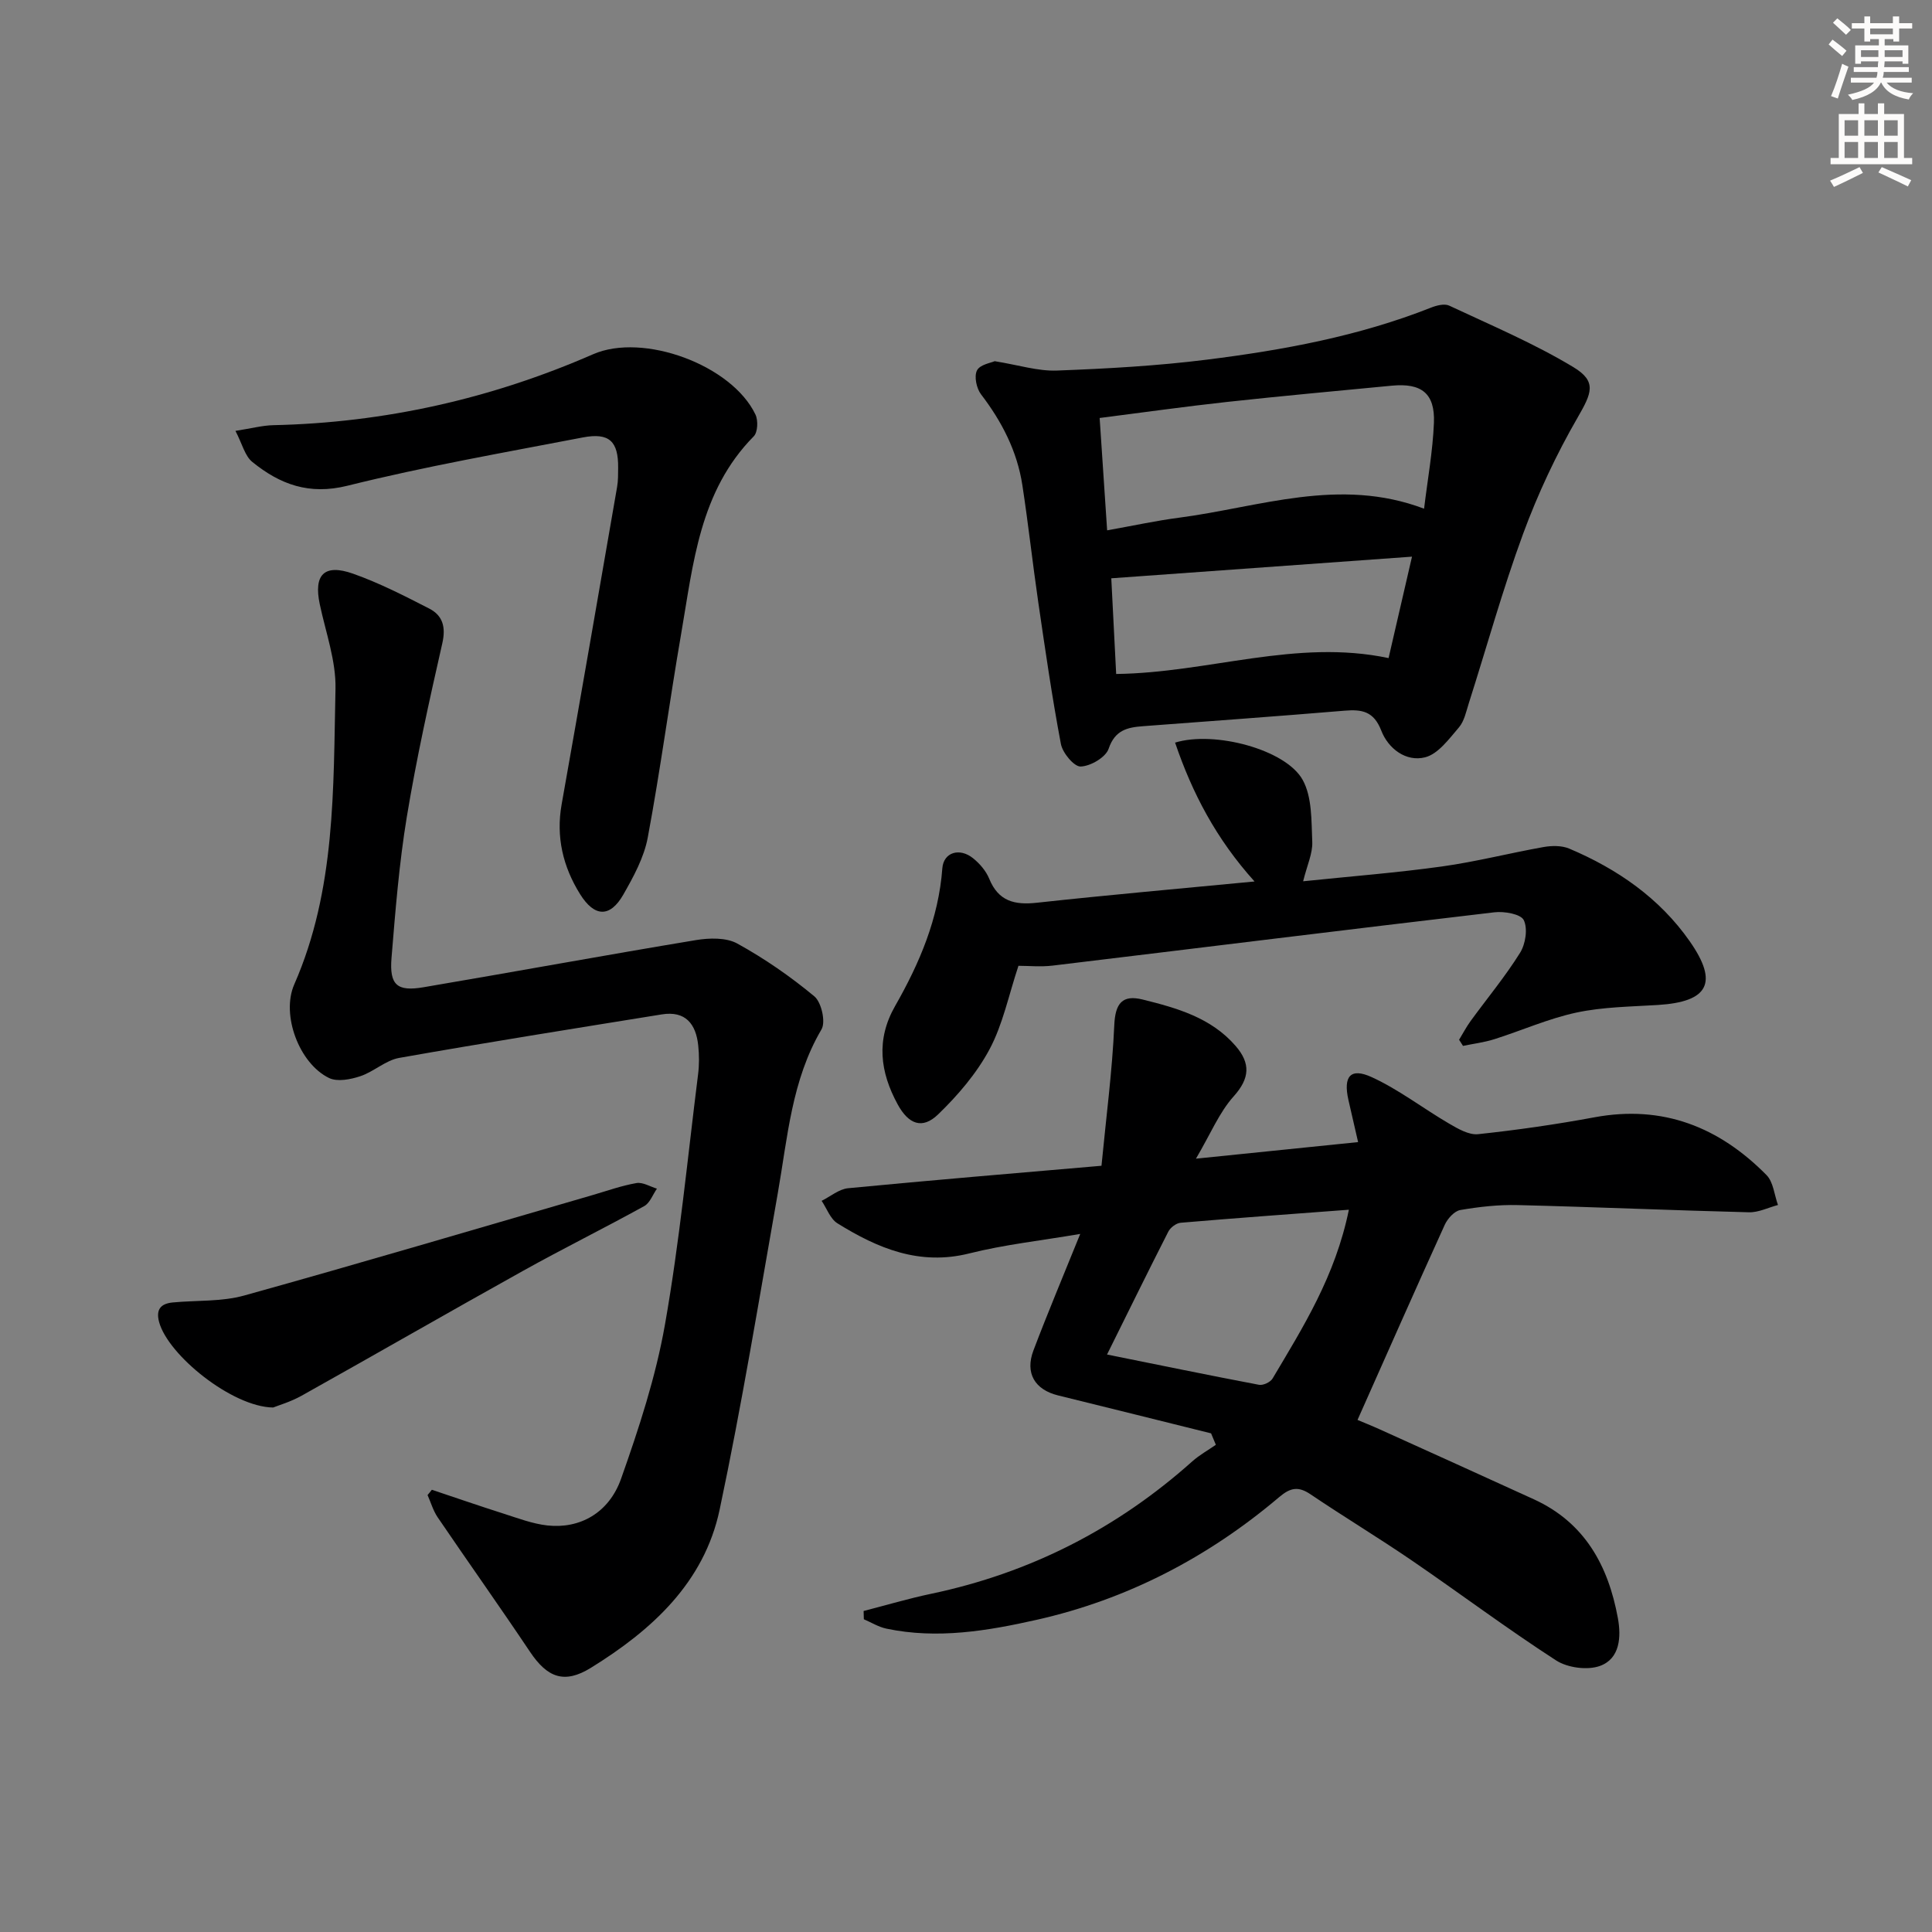
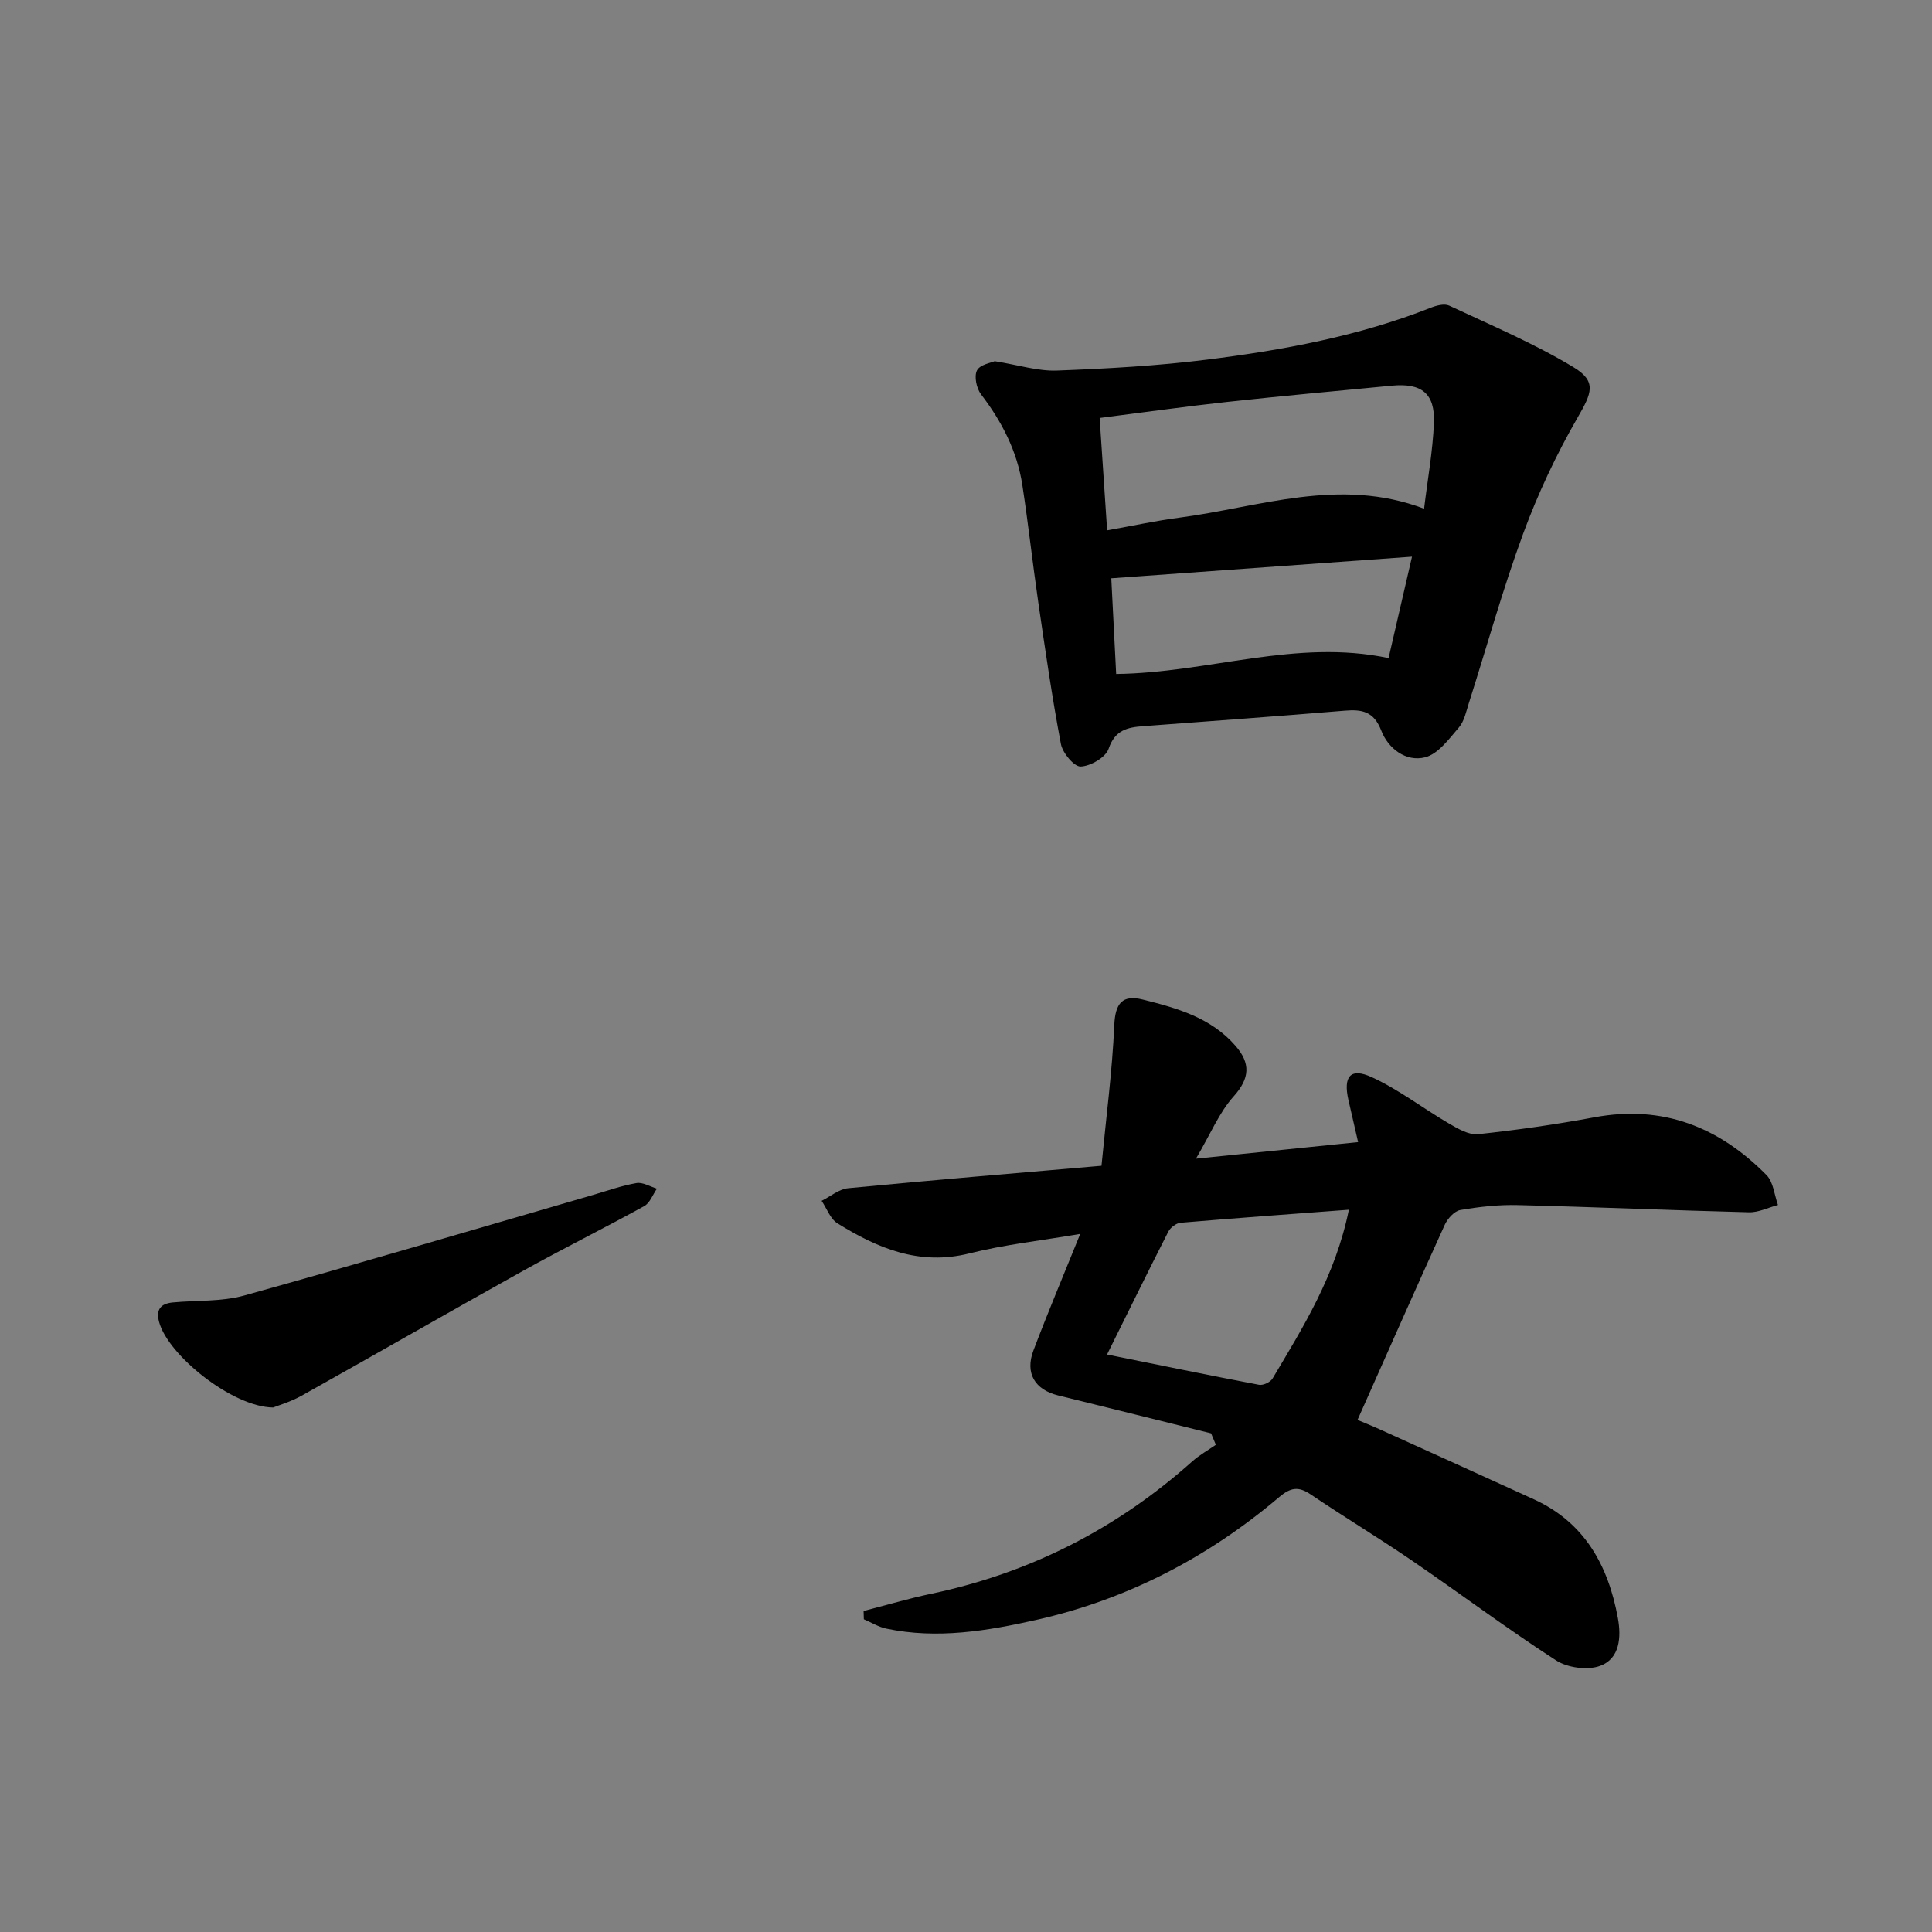
<svg xmlns="http://www.w3.org/2000/svg" enable-background="new 0 0 400 400" viewBox="0 0 400 400">
  <rect x="0" y="0" width="400" height="400" fill="#808080" stroke="none" />
  <g fill="#000001">
    <path d="m250.74 296.76c-10.57-2.62-21.13-5.27-31.7-7.86-4.78-1.18-6.86-4.6-5.08-9.3 2.93-7.74 6.15-15.37 9.69-24.13-8.2 1.4-15.7 2.21-22.94 4.03-10.33 2.6-18.98-1.04-27.32-6.22-1.49-.92-2.21-3.08-3.28-4.66 1.82-.9 3.58-2.42 5.47-2.61 17.2-1.66 34.41-3.09 52.47-4.65.97-10.1 2.23-19.59 2.65-29.12.2-4.53 1.68-6.34 5.87-5.3 7.1 1.76 14.18 3.75 19.26 9.62 3.1 3.59 2.96 6.68-.43 10.45-2.97 3.31-4.74 7.7-7.79 12.88 12.08-1.24 22.38-2.29 33.57-3.43-.72-3.15-1.38-5.95-2.01-8.75-1.09-4.86.42-6.72 4.83-4.7 5.63 2.58 10.64 6.48 16.02 9.62 1.84 1.07 4.09 2.39 6 2.19 8.08-.86 16.14-2.02 24.12-3.5 14.16-2.62 25.81 2.04 35.6 11.97 1.42 1.44 1.61 4.09 2.37 6.19-2 .53-4.02 1.56-6 1.51-15.96-.4-31.91-1.1-47.86-1.49-3.97-.1-7.99.35-11.9 1.02-1.24.21-2.64 1.78-3.23 3.06-6.03 13.26-11.91 26.58-18.06 40.4.92.39 2.85 1.16 4.73 2.01 10.6 4.79 21.19 9.59 31.77 14.42 10.55 4.82 15.41 13.74 17.4 24.58.72 3.93.44 8.39-3.67 9.91-2.6.96-6.75.4-9.12-1.13-10.19-6.59-19.92-13.89-29.94-20.74-6.87-4.69-14-8.99-20.9-13.65-2.52-1.7-4.15-1.4-6.48.57-14.7 12.46-31.44 21.19-50.24 25.42-10.17 2.29-20.59 4.04-31.1 1.82-1.62-.34-3.11-1.28-4.66-1.94-.02-.57-.03-1.14-.05-1.71 4.67-1.2 9.29-2.58 14.01-3.57 20.48-4.31 38.45-13.48 54.04-27.41 1.47-1.31 3.24-2.29 4.88-3.43-.35-.8-.67-1.58-.99-2.37zm28.53-46.3c-12.1.91-23.48 1.73-34.84 2.7-.92.08-2.12 1-2.55 1.85-4.28 8.4-8.43 16.87-12.68 25.43 10.76 2.17 21.1 4.3 31.47 6.27.85.16 2.36-.55 2.8-1.3 6.32-10.65 12.98-21.16 15.8-34.95z" />
-     <path d="m89.41 308.44c4.94 1.65 9.87 3.36 14.84 4.94 2.99.95 6.01 2.11 9.09 2.45 6.68.73 12.73-2.56 15.25-9.68 3.69-10.43 7.18-21.09 9.09-31.95 3.02-17.13 4.68-34.49 6.85-51.77.25-1.96.24-4 .03-5.97-.46-4.45-2.63-7.23-7.54-6.44-18.14 2.93-36.29 5.81-54.38 9.01-2.81.5-5.25 2.86-8.05 3.79-2.01.67-4.74 1.2-6.46.37-6.17-2.98-9.97-13.07-7.21-19.37 8.61-19.62 8.08-40.5 8.54-61.18.13-5.83-2.03-11.72-3.26-17.56-1.29-6.1.92-8.42 6.91-6.3 5.43 1.92 10.62 4.58 15.76 7.22 2.78 1.43 3.47 3.8 2.71 7.17-2.71 11.92-5.36 23.88-7.35 35.93-1.59 9.65-2.37 19.45-3.17 29.21-.46 5.63 1.14 7.02 6.62 6.09 18.81-3.19 37.57-6.64 56.39-9.76 2.78-.46 6.27-.56 8.58.71 5.63 3.1 11 6.82 15.95 10.93 1.47 1.22 2.39 5.3 1.48 6.85-6.2 10.54-7.01 22.36-9.05 33.93-3.86 21.87-7.44 43.8-12.04 65.51-3.2 15.1-14.05 24.95-26.68 32.75-5.48 3.38-9 2.01-12.57-3.32-6.27-9.36-12.79-18.54-19.12-27.85-.94-1.38-1.41-3.07-2.1-4.62.31-.35.6-.72.89-1.09z" />
    <path d="m205.94 74.78c5.02.81 8.97 2.09 12.88 1.94 10.37-.39 20.78-.97 31.07-2.26 15.79-1.98 31.44-4.86 46.36-10.76 1.16-.46 2.8-.89 3.8-.42 8.66 4.06 17.54 7.81 25.7 12.73 4.94 2.98 3.78 5.4.89 10.42-4.43 7.67-8.25 15.81-11.31 24.12-4.23 11.5-7.5 23.36-11.23 35.05-.55 1.73-.94 3.72-2.06 5.02-2.04 2.37-4.28 5.48-6.98 6.17-3.98 1.01-7.65-1.82-9.08-5.52-1.55-4.02-4.01-4.43-7.6-4.13-13.9 1.16-27.81 2.16-41.72 3.21-3.23.24-5.82.79-7.13 4.67-.6 1.78-3.74 3.61-5.79 3.68-1.36.05-3.74-2.81-4.09-4.66-1.85-9.76-3.26-19.61-4.7-29.44-1.17-8.04-2.05-16.12-3.28-24.15-1.08-7.04-4.24-13.16-8.56-18.81-.94-1.23-1.46-3.72-.84-4.94.61-1.23 2.93-1.58 3.67-1.92zm88.9 30.54c.72-6 1.8-11.88 2.04-17.79.24-6.09-2.58-8.27-8.72-7.68-11.39 1.09-22.78 2.13-34.15 3.37-8.68.95-17.33 2.17-26.34 3.32.53 7.93 1.03 15.46 1.55 23.26 5.4-.96 10.1-1.99 14.85-2.61 16.69-2.18 33.24-8.51 50.77-1.87zm-63.75 34.22c19.21-.24 37.25-7.33 56.4-3.29 1.6-6.94 3.21-13.88 4.85-21-21.09 1.52-41.36 2.98-62.26 4.48.3 5.92.65 12.81 1.01 19.81z" />
-     <path d="m259.74 182.5c-7.96-8.83-12.92-18.35-16.45-28.75 8.13-2.5 22.92 1.42 26.41 7.71 1.98 3.57 1.8 8.5 1.99 12.85.1 2.37-1.06 4.79-1.89 8.15 10.01-1.04 19.42-1.77 28.76-3.07 7.05-.98 13.99-2.77 21.02-4.02 1.71-.3 3.75-.33 5.3.32 9.97 4.21 18.72 10.26 24.96 19.19 6.03 8.63 3.85 12.54-6.59 13.19-5.64.35-11.38.4-16.86 1.57-5.8 1.24-11.33 3.72-17.02 5.52-2.09.66-4.31.93-6.47 1.38-.27-.42-.54-.85-.81-1.27.79-1.29 1.49-2.65 2.38-3.87 3.43-4.71 7.17-9.21 10.24-14.13 1.14-1.82 1.63-5 .77-6.77-.61-1.26-4.04-1.86-6.07-1.62-30.51 3.58-60.99 7.37-91.49 11.04-2.44.29-4.95.04-7.06.04-2.04 6.13-3.23 12.13-5.99 17.29-2.67 4.99-6.55 9.52-10.65 13.48-3.27 3.16-6.12 2.03-8.36-2.07-3.66-6.7-4.52-13.41-.53-20.39 5.06-8.86 9-18.11 9.77-28.5.25-3.31 3.56-4.33 6.35-2.09 1.39 1.11 2.7 2.64 3.36 4.26 1.91 4.68 5.26 5.47 9.89 4.96 14.64-1.6 29.3-2.89 45.04-4.4z" />
-     <path d="m48.75 89.21c3.37-.53 5.6-1.13 7.84-1.18 23.05-.51 45.1-5.47 66.21-14.69 10.38-4.53 28.72 2.23 33.61 12.49.58 1.21.48 3.66-.35 4.5-11.24 11.38-12.52 26.37-15.03 40.87-2.43 14.05-4.3 28.2-6.92 42.21-.77 4.12-2.94 8.1-5.06 11.81-2.73 4.77-5.96 4.71-8.96-.11-3.52-5.65-5.01-11.82-3.81-18.57 3.89-21.89 7.68-43.79 11.48-65.7.23-1.3.21-2.66.22-3.99.05-5.49-1.84-7.33-7.32-6.28-16.27 3.13-32.63 5.99-48.7 9.99-7.99 1.99-14-.29-19.71-4.91-1.54-1.23-2.09-3.72-3.5-6.44z" />
-     <path d="m56.55 291.41c-8.49-.11-21.76-10.84-23.61-17.7-.71-2.63.37-3.81 2.82-4.05 4.94-.47 10.1-.13 14.81-1.44 24.1-6.7 48.08-13.82 72.11-20.79 3.02-.88 6.02-1.96 9.1-2.49 1.31-.22 2.81.73 4.23 1.16-.86 1.23-1.45 2.96-2.63 3.61-8.28 4.57-16.77 8.77-25.03 13.37-15.36 8.55-30.59 17.32-45.93 25.9-2.26 1.26-4.8 2-5.87 2.43z" />
+     <path d="m56.55 291.41c-8.49-.11-21.76-10.84-23.61-17.7-.71-2.63.37-3.81 2.82-4.05 4.94-.47 10.1-.13 14.81-1.44 24.1-6.7 48.08-13.82 72.11-20.79 3.02-.88 6.02-1.96 9.1-2.49 1.31-.22 2.81.73 4.23 1.16-.86 1.23-1.45 2.96-2.63 3.61-8.28 4.57-16.77 8.77-25.03 13.37-15.36 8.55-30.59 17.32-45.93 25.9-2.26 1.26-4.8 2-5.87 2.43" />
  </g>
-   <path d="m378.6 9.2.8-1c.9.7 1.9 1.4 2.9 2.3l-.9 1.1c-1.1-.9-2-1.7-2.8-2.4zm.5 10.7c.9-2.1 1.6-4.3 2.3-6.7.4.2.8.4 1.3.6-.7 2.1-1.5 4.3-2.2 6.6zm.4-15.2.9-.9c1 .8 2 1.6 2.8 2.4l-1 1c-1-.9-1.9-1.8-2.7-2.5zm12.5-1.3h1.2v1.4h2.7v1.1h-2.7v2.7h-1.2v-.5h-1.8v1.3h4.9v3.8h-1.2v-.5h-3.7c0 .4-.1.9-.1 1.2h5.1v1h-5.2c0 .5-.1.9-.2 1.2h6v1h-5.2c1.1 1.3 2.9 2 5.5 2.2-.4.4-.7.8-.9 1.3-2.9-.5-4.8-1.6-5.7-3.5h-.1c-.8 1.7-2.7 2.9-5.9 3.6-.2-.4-.6-.8-.9-1.1 2.8-.6 4.6-1.4 5.4-2.5h-4.8v-1h5.3c.1-.3.2-.7.2-1.2h-4.9v-1h5c0-.4 0-.8.1-1.2h-3.6v.5h-1.2v-3.8h4.9v-1.3h-1.8v.5h-1.2v-2.7h-2.6v-1.1h2.6v-1.4h1.2v1.4h4.7v-1.4zm-6.7 8.4h3.6c0-.4 0-.9 0-1.4h-3.6zm1.9-4.7h4.7v-1.2h-4.7zm6.7 3.3h-3.7v1.4h3.7z" fill="#fcfbfa" />
-   <path d="m384.7 21.4h1.3v2.2h2.8v-2.2h1.3v2.2h4.1v9.1h1.7v1.3h-16.9v-1.3h1.7v-9.1h4.1v-2.2zm.3 13.2.7 1.2c-1.8.9-3.8 1.9-6 2.9-.2-.4-.5-.8-.8-1.3 2.4-1 4.4-2 6.1-2.8zm-3.1-6.5h2.8v-3.2h-2.8zm0 4.6h2.8v-3.3h-2.8zm4.1-4.6h2.8v-3.2h-2.8zm0 4.6h2.8v-3.3h-2.8zm3.6 1.9c2.1.9 4.1 1.8 6.1 2.7l-.7 1.3c-2.2-1.1-4.2-2-6.1-2.9zm3.3-9.7h-2.8v3.2h2.8zm-2.8 7.8h2.8v-3.3h-2.8z" fill="#fcfbfa" />
</svg>